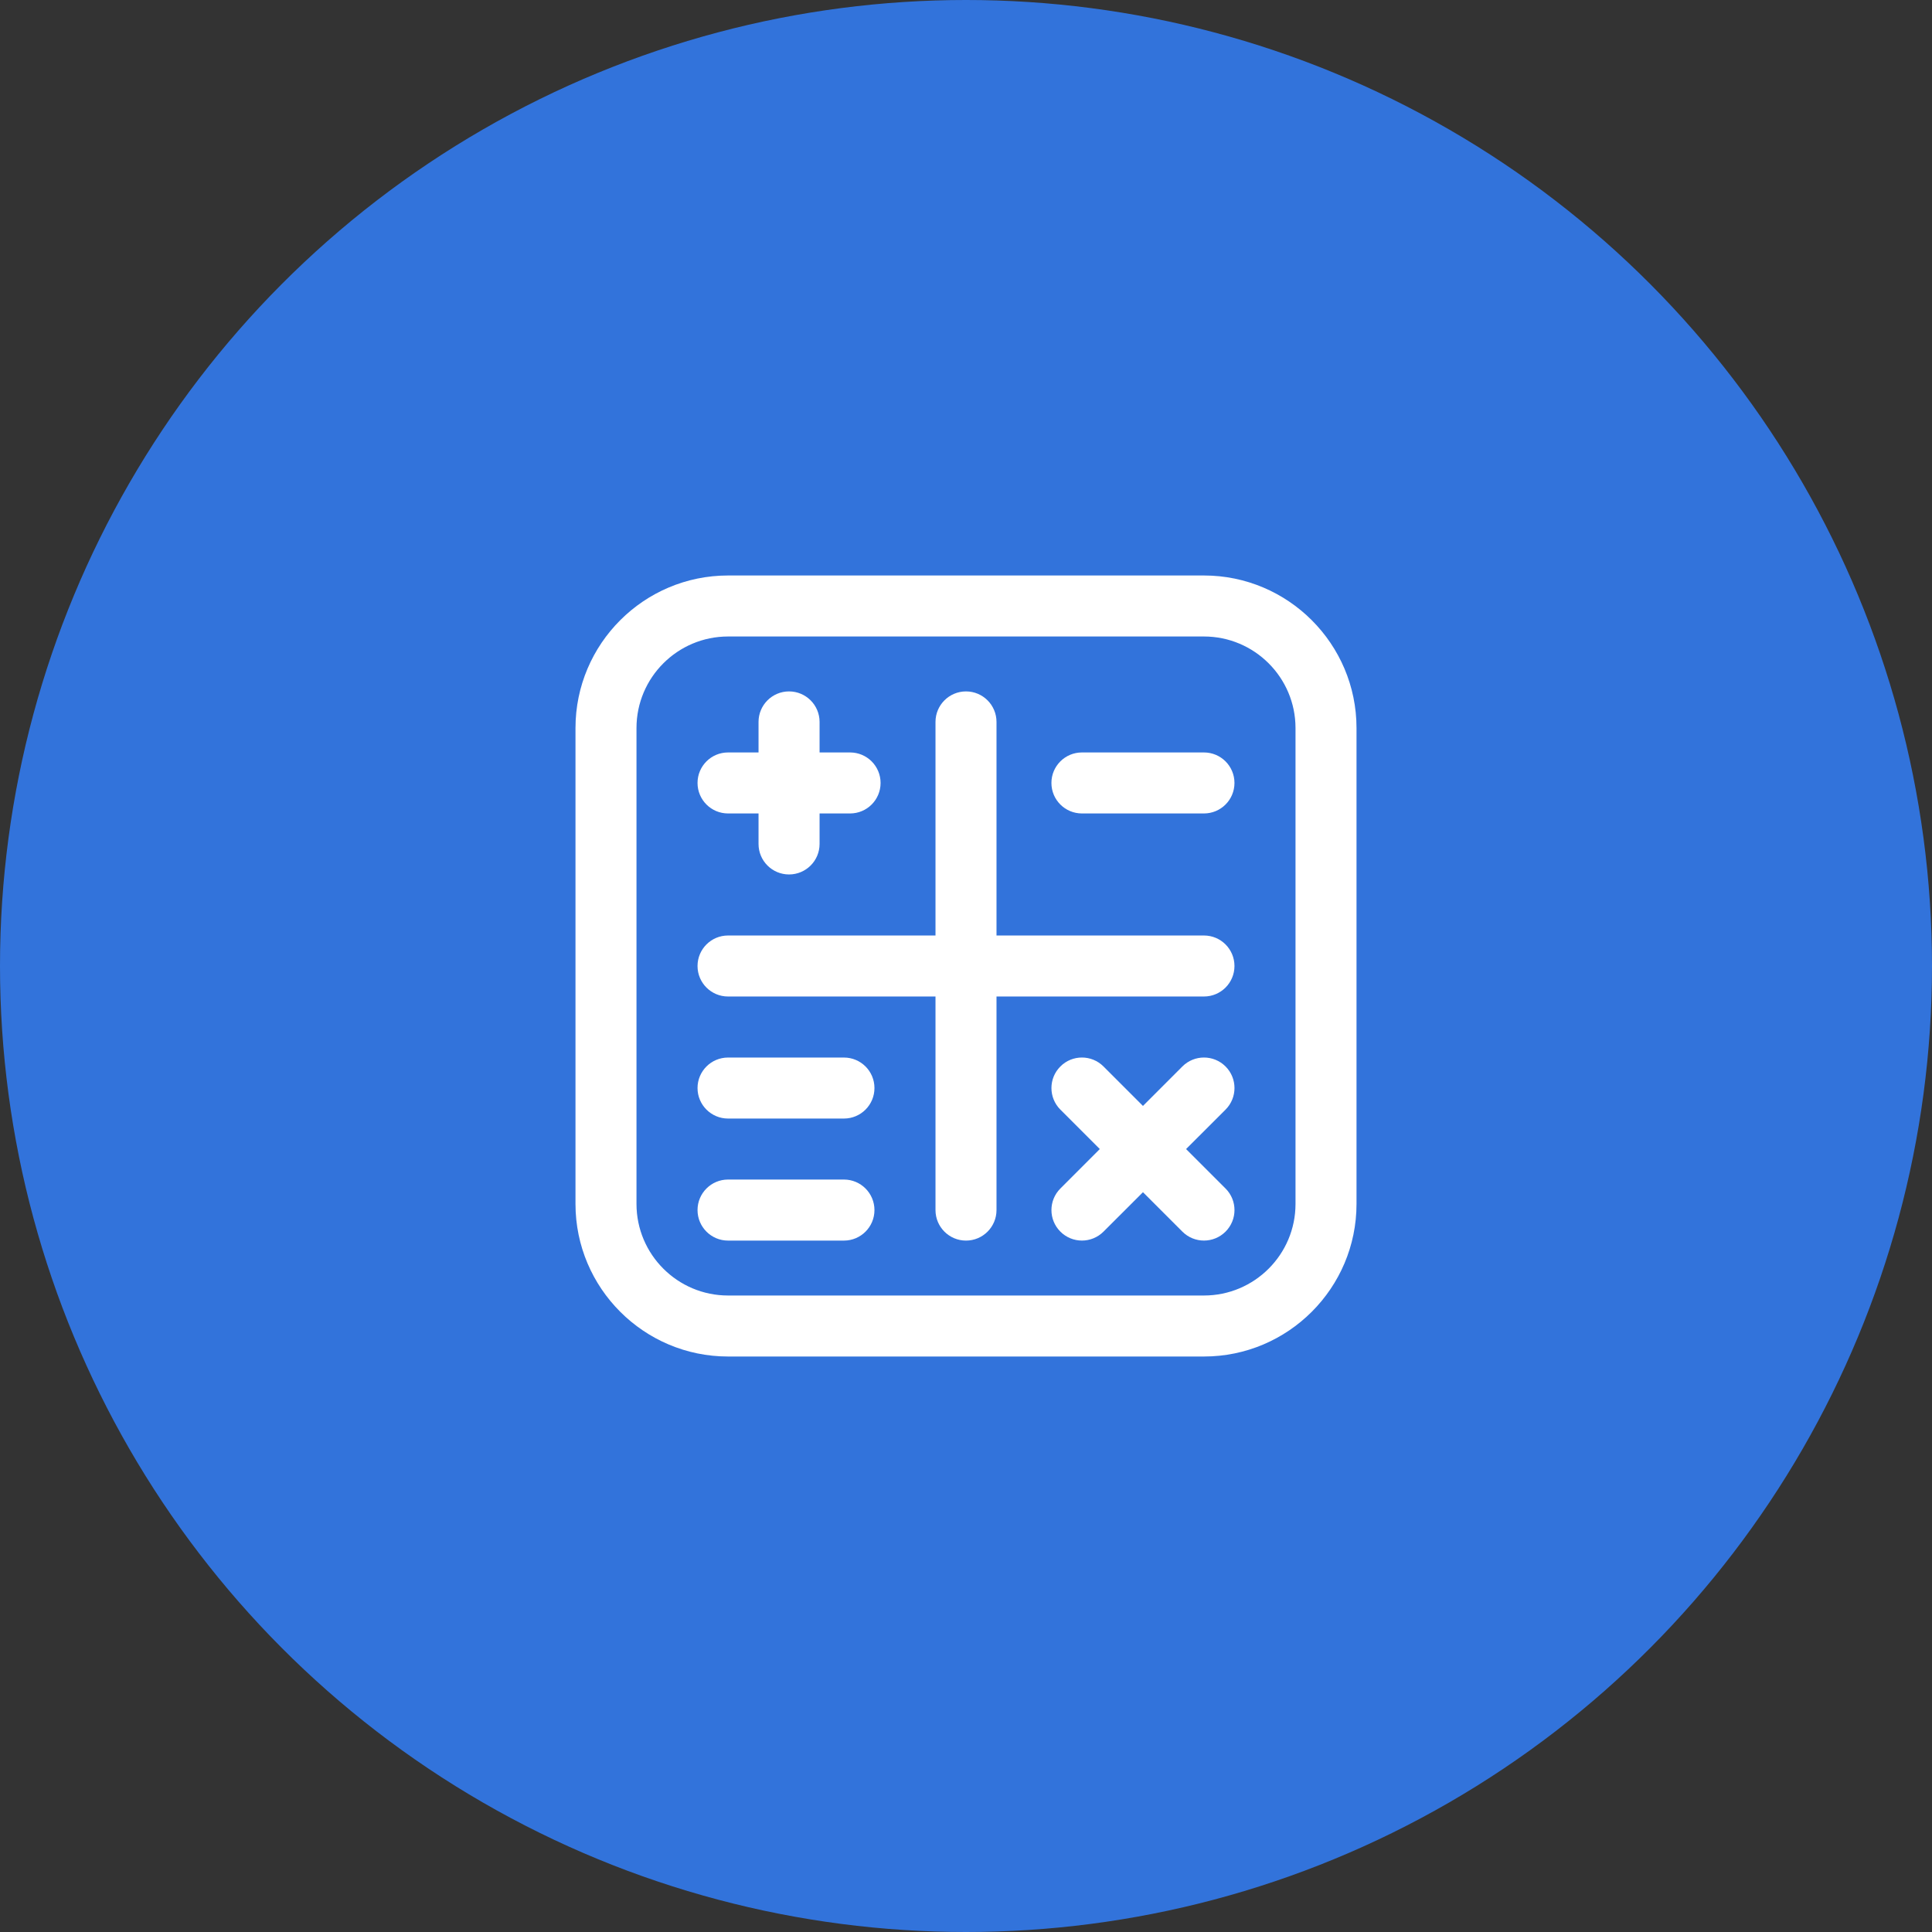
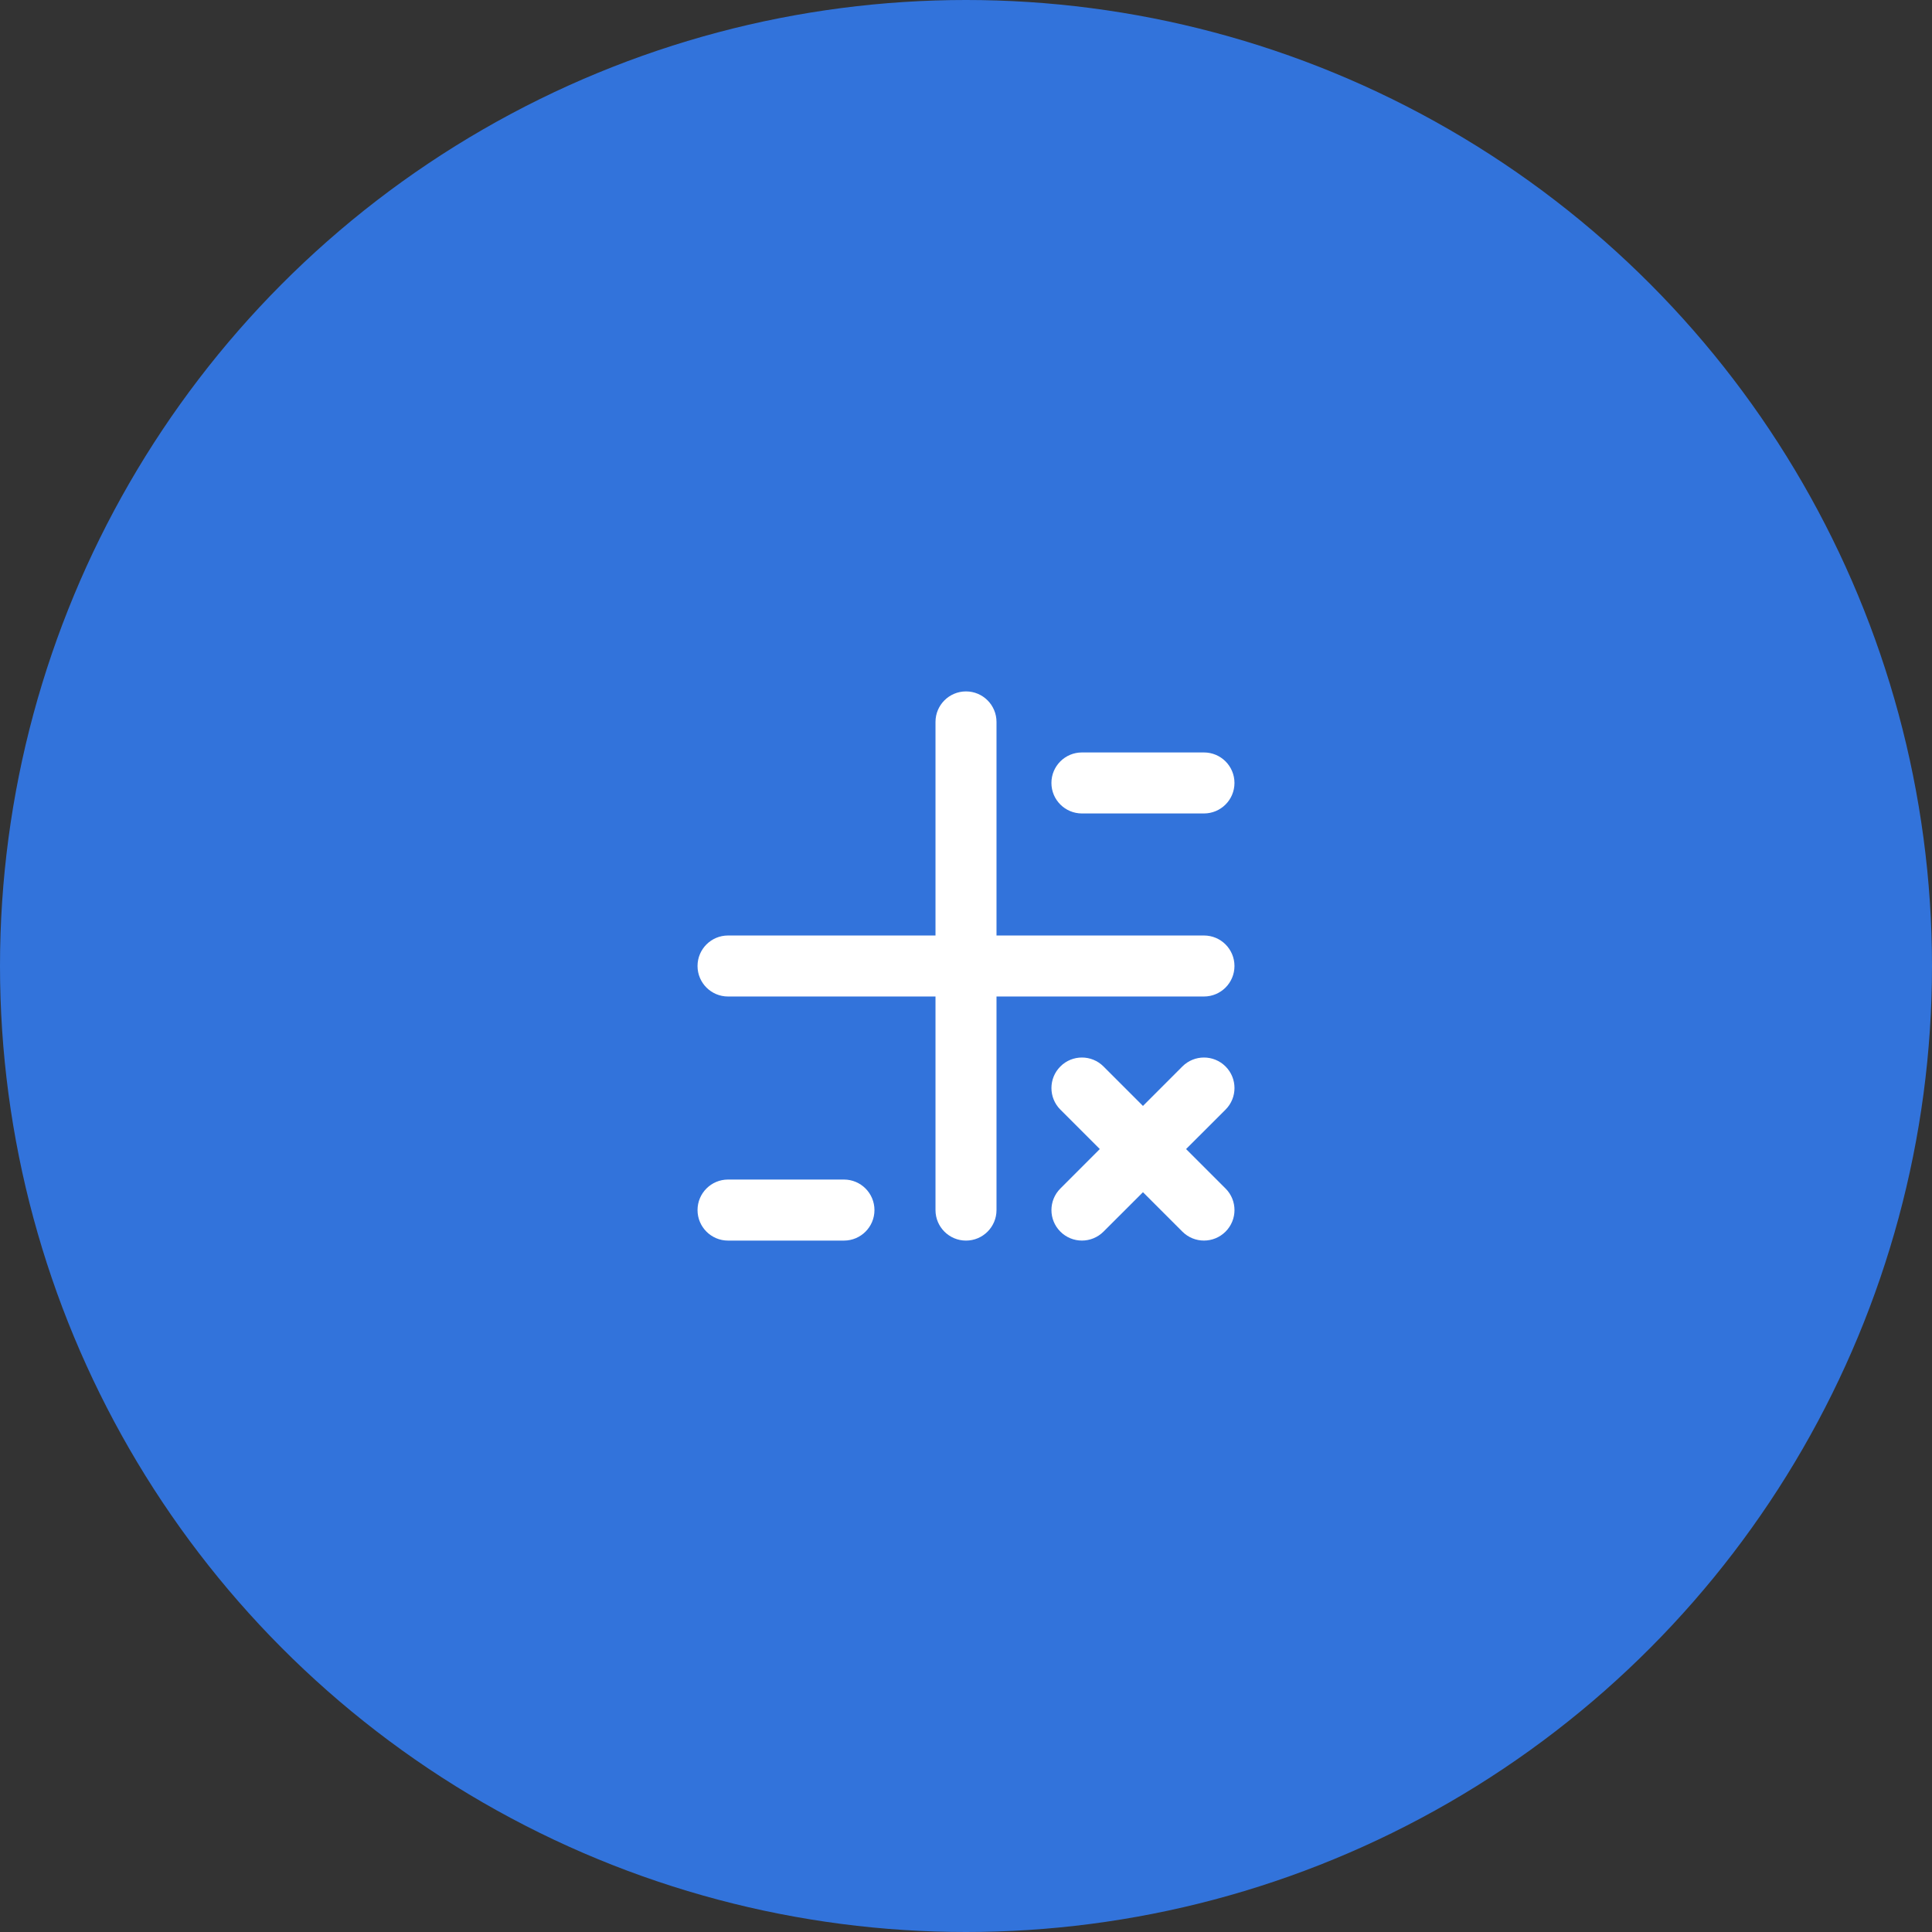
<svg xmlns="http://www.w3.org/2000/svg" width="47" height="47" viewBox="0 0 47 47" fill="none">
  <rect x="0" y="0" width="47" height="47" fill="#333333" stroke="none" />
  <circle cx="23.5" cy="23.5" r="23.5" fill="#3273DB" />
-   <path d="M17.711 27.211H20.531C20.941 27.211 21.273 26.879 21.273 26.469C21.273 26.059 20.941 25.727 20.531 25.727H17.711C17.301 25.727 16.969 26.059 16.969 26.469C16.969 26.879 17.301 27.211 17.711 27.211Z" fill="white" />
  <path d="M17.711 30.18H20.531C20.941 30.18 21.273 29.847 21.273 29.438C21.273 29.028 20.941 28.695 20.531 28.695H17.711C17.301 28.695 16.969 29.028 16.969 29.438C16.969 29.847 17.301 30.18 17.711 30.18Z" fill="white" />
-   <path d="M29.289 14H17.711C15.665 14 14 15.665 14 17.711V29.289C14 31.335 15.665 33 17.711 33H29.289C31.335 33 33 31.335 33 29.289V17.711C33 15.665 31.335 14 29.289 14ZM31.516 29.289C31.516 30.517 30.517 31.516 29.289 31.516H17.711C16.483 31.516 15.484 30.517 15.484 29.289V17.711C15.484 16.483 16.483 15.484 17.711 15.484H29.289C30.517 15.484 31.516 16.483 31.516 17.711V29.289Z" fill="white" />
  <path d="M29.289 24.242C29.699 24.242 30.031 23.91 30.031 23.5C30.031 23.09 29.699 22.758 29.289 22.758H24.242V17.562C24.242 17.153 23.91 16.82 23.5 16.82C23.09 16.82 22.758 17.153 22.758 17.562V22.758H17.711C17.301 22.758 16.969 23.09 16.969 23.5C16.969 23.91 17.301 24.242 17.711 24.242H22.758V29.438C22.758 29.847 23.09 30.18 23.5 30.18C23.91 30.18 24.242 29.847 24.242 29.438V24.242H29.289Z" fill="white" />
-   <path d="M17.711 19.789H18.453V20.531C18.453 20.941 18.785 21.273 19.195 21.273C19.605 21.273 19.938 20.941 19.938 20.531V19.789H20.68C21.09 19.789 21.422 19.457 21.422 19.047C21.422 18.637 21.09 18.305 20.68 18.305H19.938V17.562C19.938 17.153 19.605 16.82 19.195 16.82C18.785 16.82 18.453 17.153 18.453 17.562V18.305H17.711C17.301 18.305 16.969 18.637 16.969 19.047C16.969 19.457 17.301 19.789 17.711 19.789Z" fill="white" />
  <path d="M26.32 19.789H29.289C29.699 19.789 30.031 19.457 30.031 19.047C30.031 18.637 29.699 18.305 29.289 18.305H26.32C25.91 18.305 25.578 18.637 25.578 19.047C25.578 19.457 25.91 19.789 26.32 19.789Z" fill="white" />
  <path d="M29.814 25.944C29.524 25.654 29.054 25.654 28.764 25.944L27.805 26.904L26.845 25.944C26.555 25.654 26.085 25.654 25.796 25.944C25.506 26.234 25.506 26.704 25.796 26.994L26.755 27.953L25.796 28.913C25.506 29.203 25.506 29.672 25.796 29.962C26.085 30.252 26.555 30.252 26.845 29.962L27.805 29.003L28.764 29.962C29.054 30.252 29.524 30.252 29.814 29.962C30.104 29.672 30.104 29.203 29.814 28.913L28.854 27.953L29.814 26.994C30.104 26.704 30.104 26.234 29.814 25.944Z" fill="white" />
</svg>